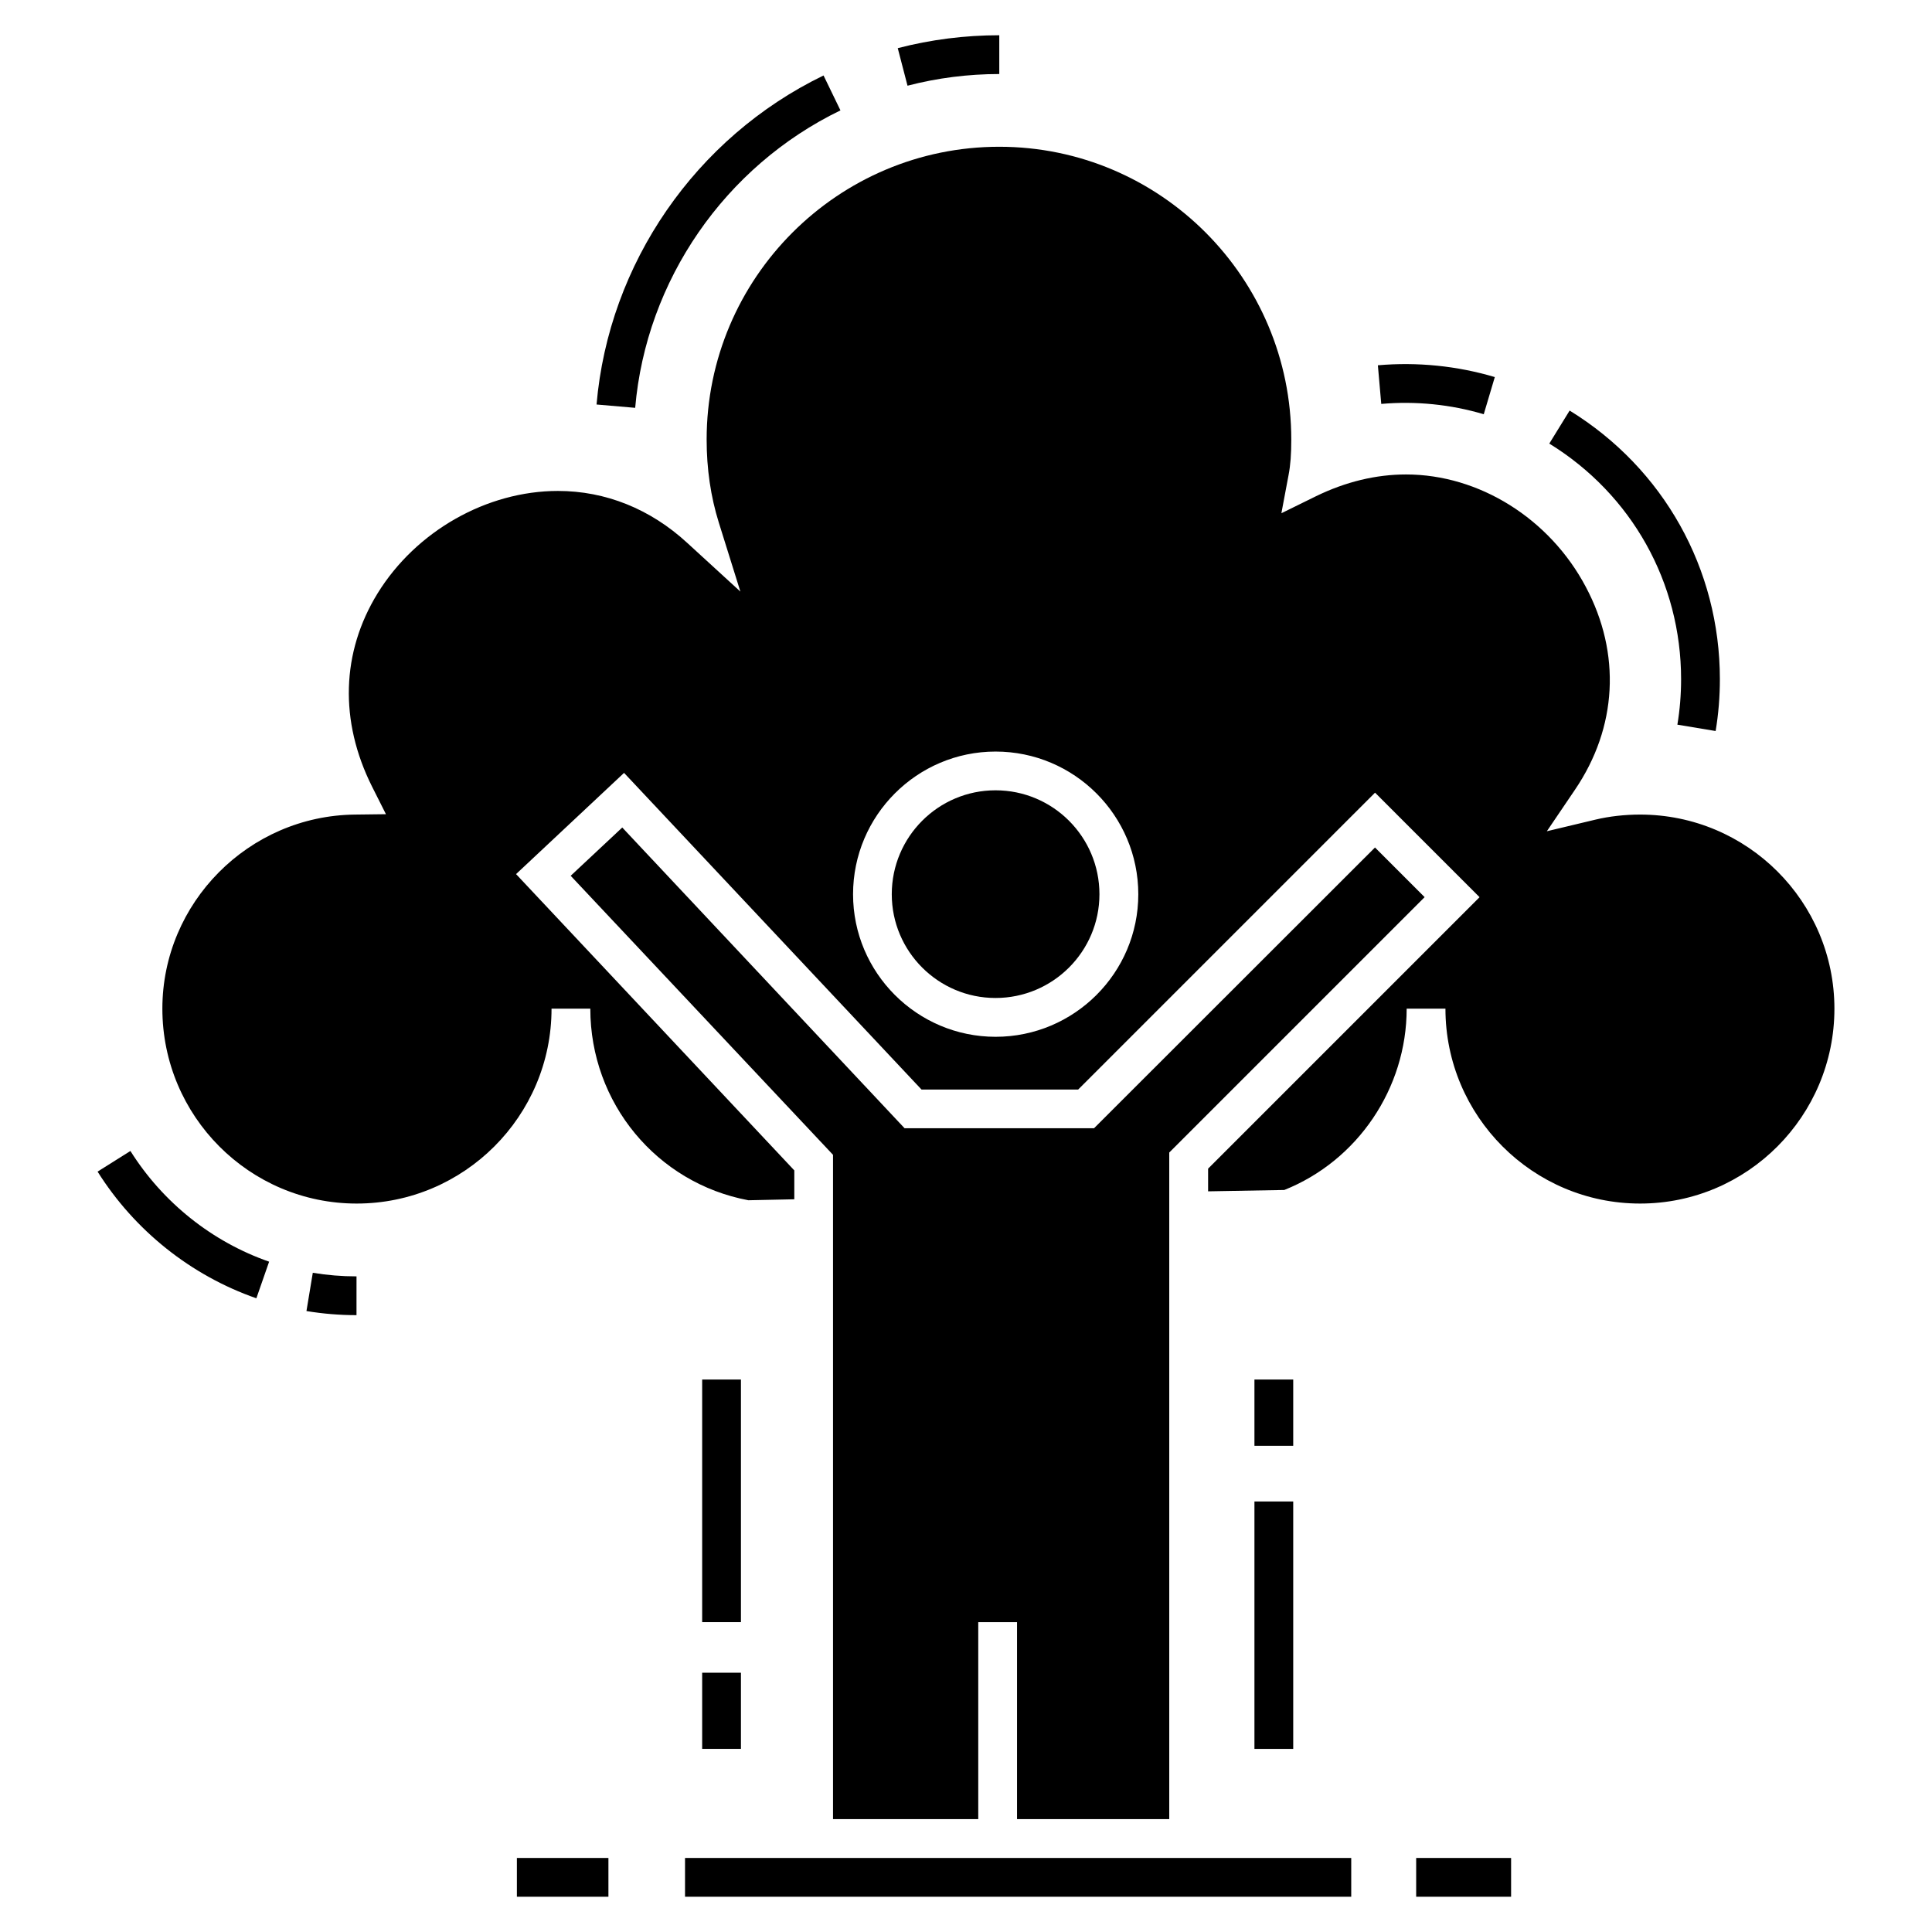
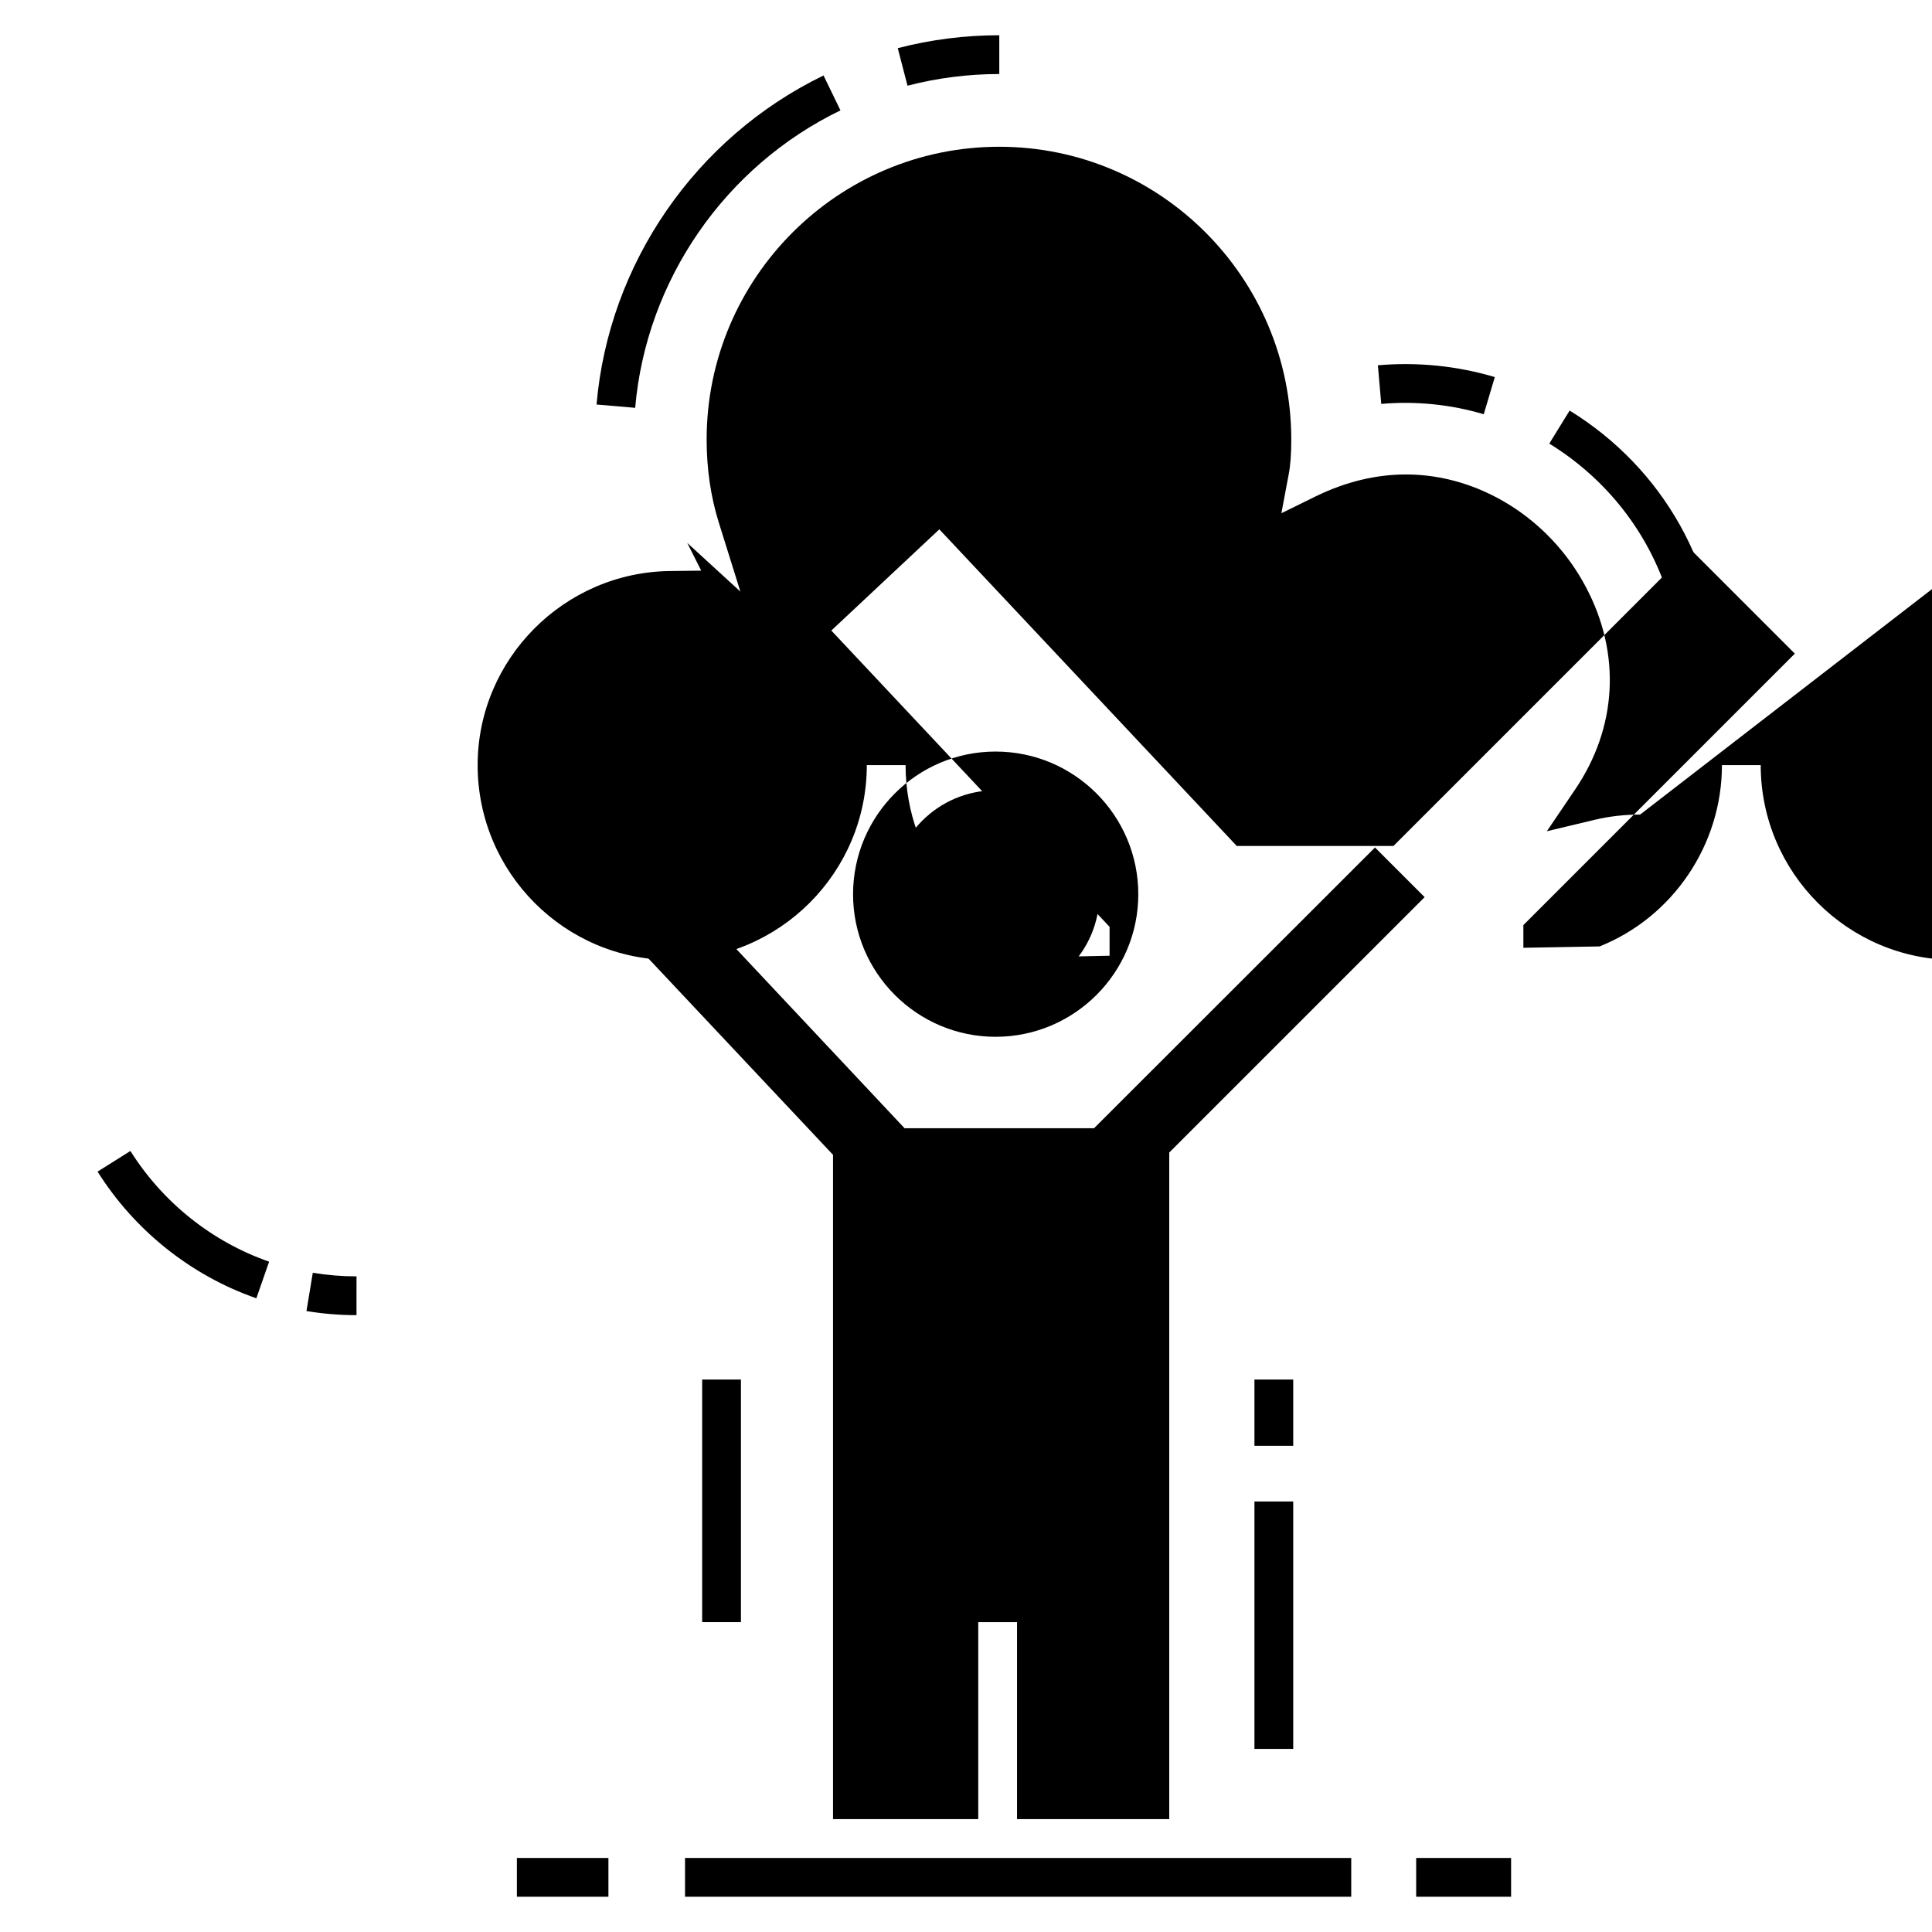
<svg xmlns="http://www.w3.org/2000/svg" fill="#000000" width="800px" height="800px" version="1.1" viewBox="144 144 512 512">
  <g>
    <path d="m598.66 337.73-10.137-1.688c0.656-3.934 0.984-7.981 0.984-12.039 0-25.629-13.059-48.977-34.93-62.449l5.391-8.75c24.934 15.359 39.816 41.977 39.816 71.203 0.004 4.621-0.375 9.238-1.125 13.723z" />
    <path d="m537.21 253.78c-8.75-2.606-18.012-3.535-27.164-2.738l-0.895-10.238c10.449-0.91 21.004 0.152 30.988 3.125z" />
    <path d="m384.5 166.71-2.586-9.945c8.738-2.273 17.789-3.426 26.906-3.426v10.277c-8.246 0.004-16.43 1.043-24.32 3.094z" />
    <path d="m312.33 252.08-10.238-0.883c3.215-37.359 26.27-70.773 60.156-87.195l4.481 9.25c-30.645 14.848-51.488 45.055-54.398 78.828z" />
    <path d="m211.94 488.06c-17.32-6.031-32.266-17.953-42.082-33.57l8.703-5.469c8.578 13.648 21.633 24.066 36.758 29.336z" />
    <path d="m238.48 492.53c-4.445 0-8.906-0.367-13.266-1.09l1.68-10.137c3.805 0.629 7.699 0.949 11.586 0.949l-0.004 10.277z" />
    <path d="m403.26 541.91h10.277v15.133h-10.277z" />
    <path d="m521.54 381.75-67.676 67.68v176.66h-40.34v-52.207h-10.277v52.207h-38.488v-176.05l-69.523-73.949 13.668-12.793 74.82 79.699h50.203l74.461-74.406z" />
    <path d="m407.82 353.44c-15.16 0-27.492 12.332-27.492 27.543 0 15.16 12.332 27.492 27.492 27.492 15.211 0 27.543-12.332 27.543-27.492 0-15.211-12.332-27.543-27.543-27.543z" />
-     <path d="m578.65 359.87c-4.059 0-8.172 0.461-11.82 1.336l-12.898 3.082 7.449-10.996c11.203-16.496 12.281-36.074 2.879-53.75-9.559-18.09-28.262-29.805-47.637-29.805-8.016 0-16.031 1.953-23.844 5.754l-9.199 4.523 1.902-10.121c0.516-2.672 0.719-5.551 0.719-9.406 0-42.805-34.688-77.594-77.391-77.594-42.754 0-77.543 34.789-77.543 77.594 0 7.758 1.078 15.16 3.238 22.047l5.703 18.242-14.078-12.898c-9.762-8.992-21.633-13.773-34.273-13.773-18.859 0-37.613 10.637-47.789 27.133-9.609 15.621-10.176 33.812-1.488 51.184l3.699 7.348-8.223 0.102c-28.16 0.309-51.027 23.379-51.027 51.438 0 28.469 23.074 51.645 51.488 51.645 28.469 0 51.645-23.176 51.645-51.645h10.277c0 24.973 17.574 46.195 41.879 50.77l12.18-0.258v-7.656l-73.738-78.52 28.621-26.824 78.828 83.914h41.52l78.672-78.672 27.699 27.699-71.941 71.941v6.012l20.195-0.359c19.426-7.758 32.426-26.926 32.426-48.047h10.277c0 28.469 23.125 51.645 51.594 51.645 28.418 0 51.488-23.176 51.488-51.645 0-28.363-23.07-51.438-51.488-51.438zm-170.81 58.891c-20.812 0-37.77-16.957-37.77-37.77 0-20.863 16.957-37.82 37.77-37.82 20.863 0 37.82 16.957 37.82 37.82 0 20.812-16.957 37.77-37.82 37.77z" />
+     <path d="m578.65 359.87c-4.059 0-8.172 0.461-11.82 1.336l-12.898 3.082 7.449-10.996c11.203-16.496 12.281-36.074 2.879-53.75-9.559-18.09-28.262-29.805-47.637-29.805-8.016 0-16.031 1.953-23.844 5.754l-9.199 4.523 1.902-10.121c0.516-2.672 0.719-5.551 0.719-9.406 0-42.805-34.688-77.594-77.391-77.594-42.754 0-77.543 34.789-77.543 77.594 0 7.758 1.078 15.16 3.238 22.047l5.703 18.242-14.078-12.898l3.699 7.348-8.223 0.102c-28.16 0.309-51.027 23.379-51.027 51.438 0 28.469 23.074 51.645 51.488 51.645 28.469 0 51.645-23.176 51.645-51.645h10.277c0 24.973 17.574 46.195 41.879 50.77l12.18-0.258v-7.656l-73.738-78.52 28.621-26.824 78.828 83.914h41.52l78.672-78.672 27.699 27.699-71.941 71.941v6.012l20.195-0.359c19.426-7.758 32.426-26.926 32.426-48.047h10.277c0 28.469 23.125 51.645 51.594 51.645 28.418 0 51.488-23.176 51.488-51.645 0-28.363-23.07-51.438-51.488-51.438zm-170.81 58.891c-20.812 0-37.77-16.957-37.77-37.77 0-20.863 16.957-37.82 37.77-37.82 20.863 0 37.82 16.957 37.82 37.82 0 20.812-16.957 37.77-37.82 37.77z" />
    <path d="m519.3 636.38h25.156v10.277h-25.156z" />
    <path d="m325.54 636.38h176.55v10.277h-176.55z" />
    <path d="m280.98 636.38h24.258v10.277h-24.258z" />
    <path d="m476.44 541.91h10.277v65.566h-10.277z" />
    <path d="m476.44 509.59h10.277v17.562h-10.277z" />
-     <path d="m330.08 587.29h10.277v20.18h-10.277z" />
    <path d="m330.08 509.59h10.277v64.293h-10.277z" />
  </g>
</svg>